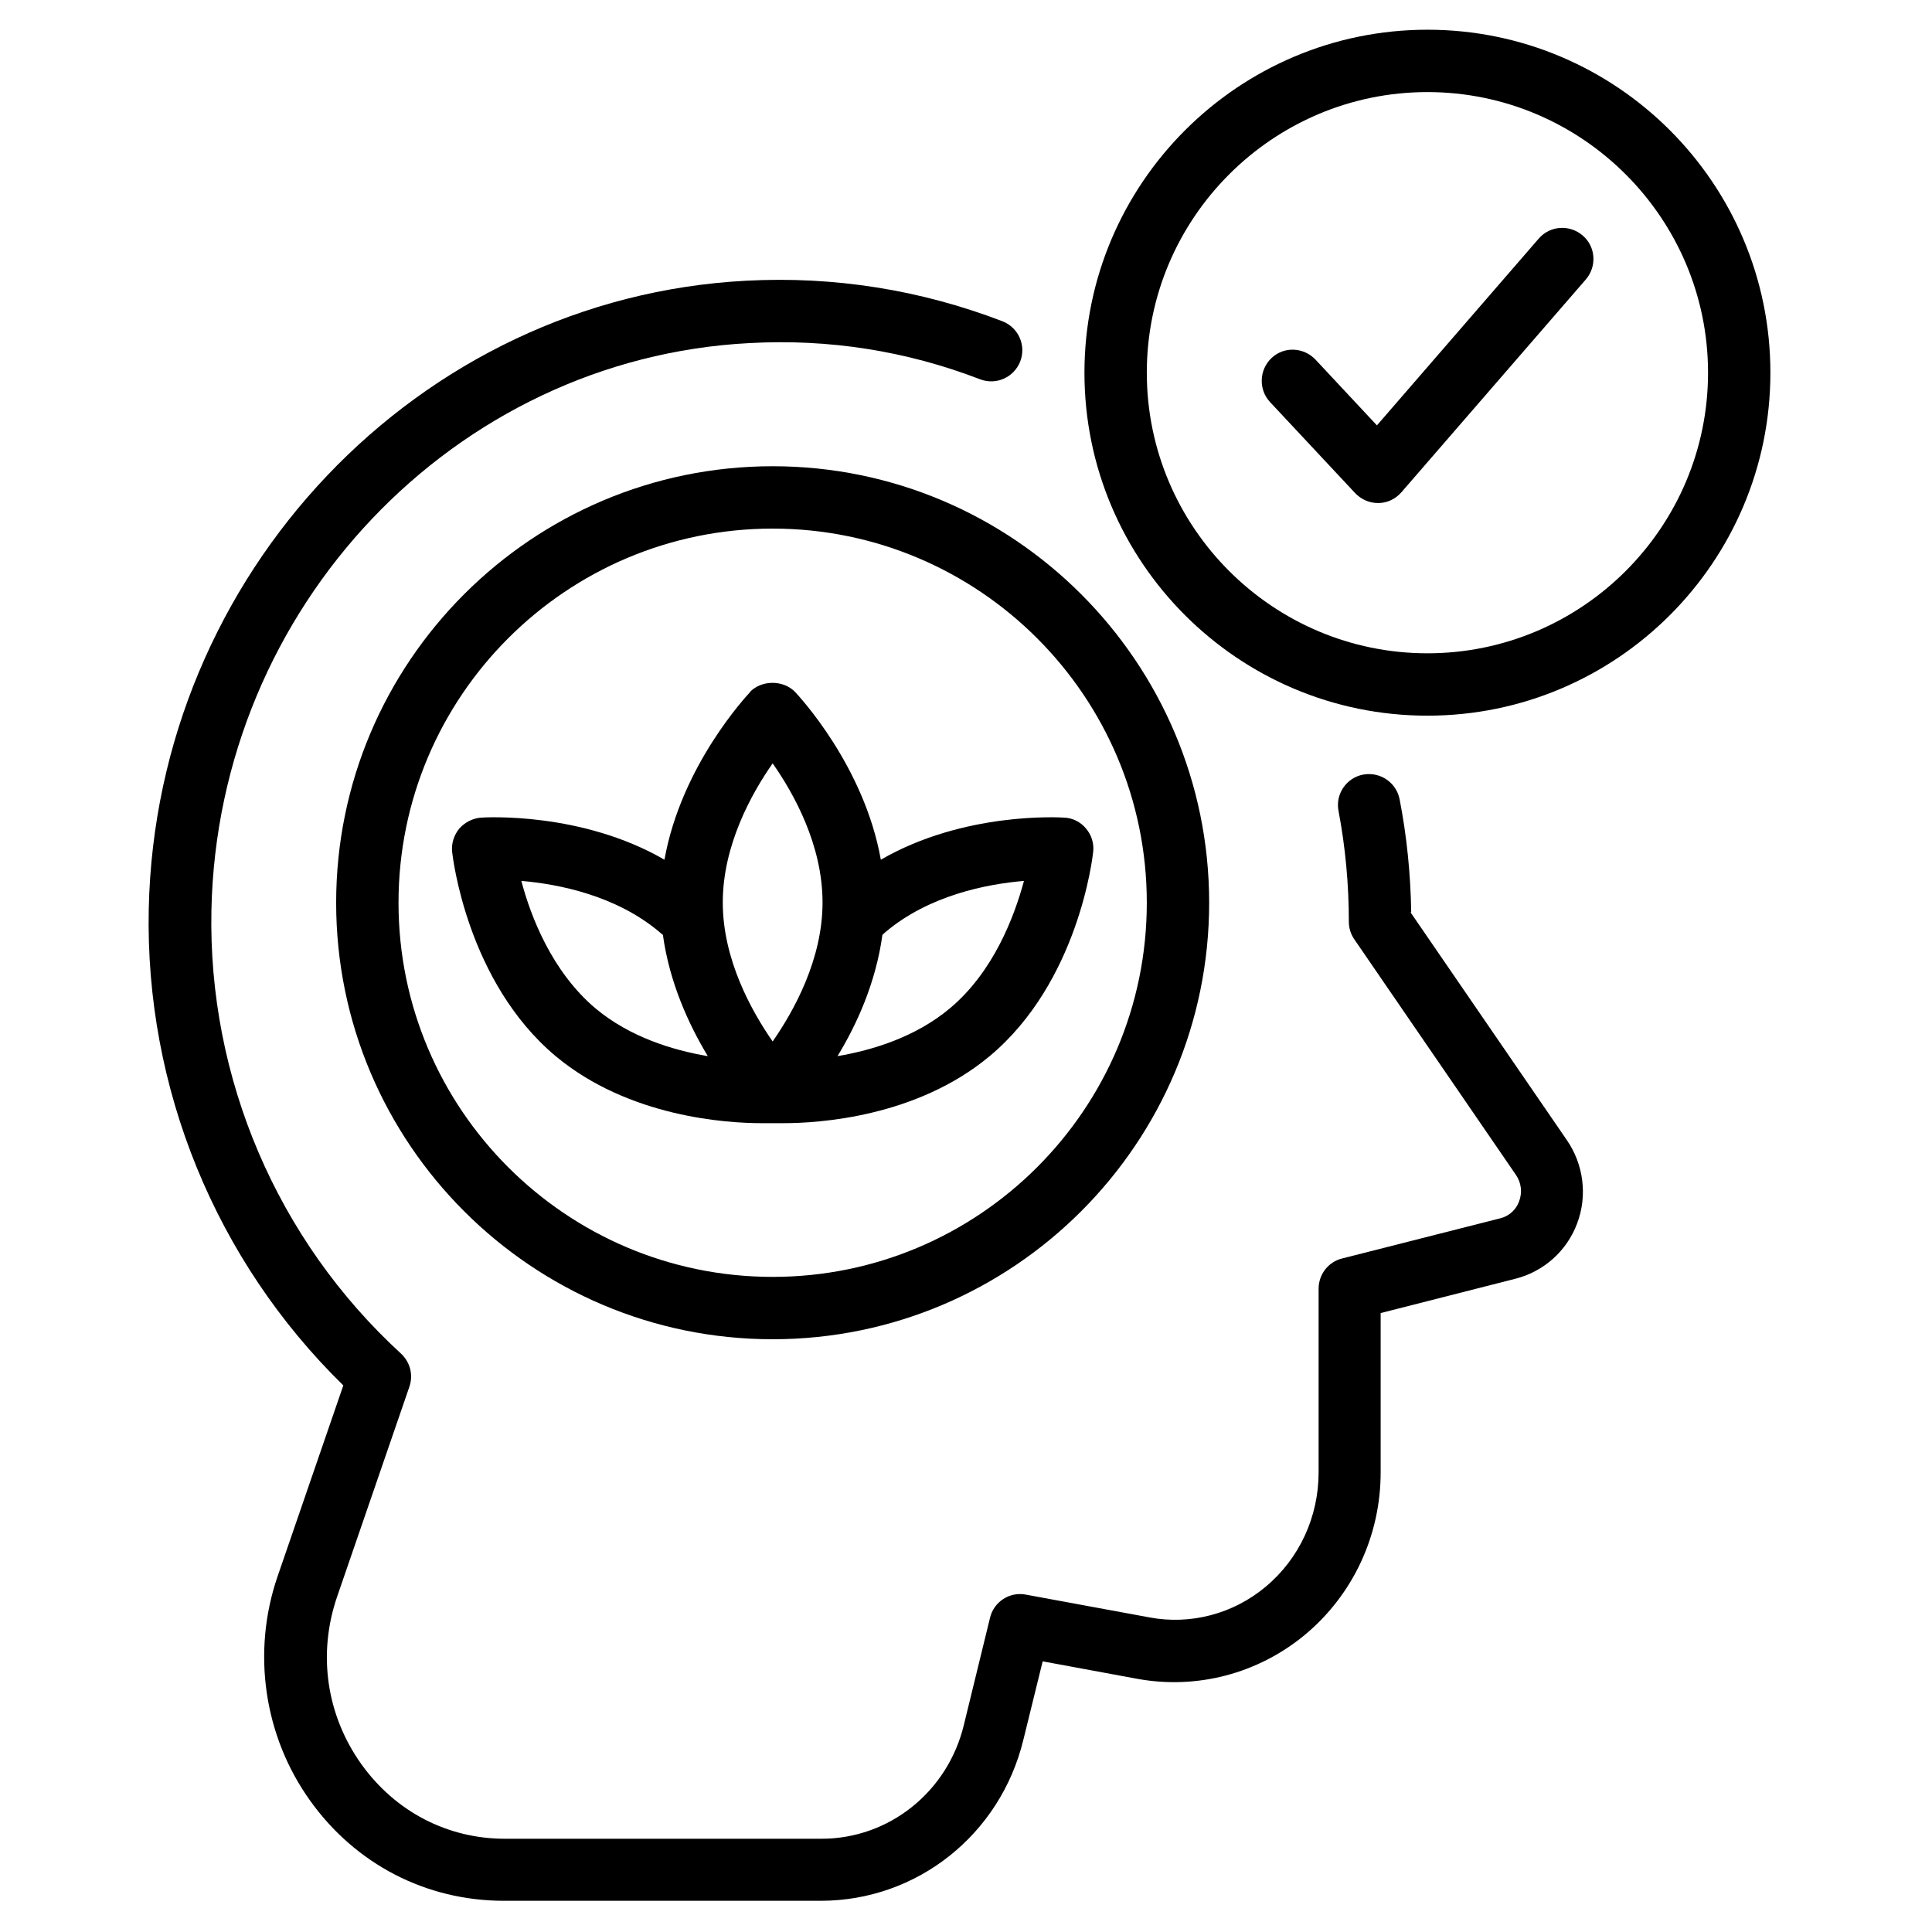
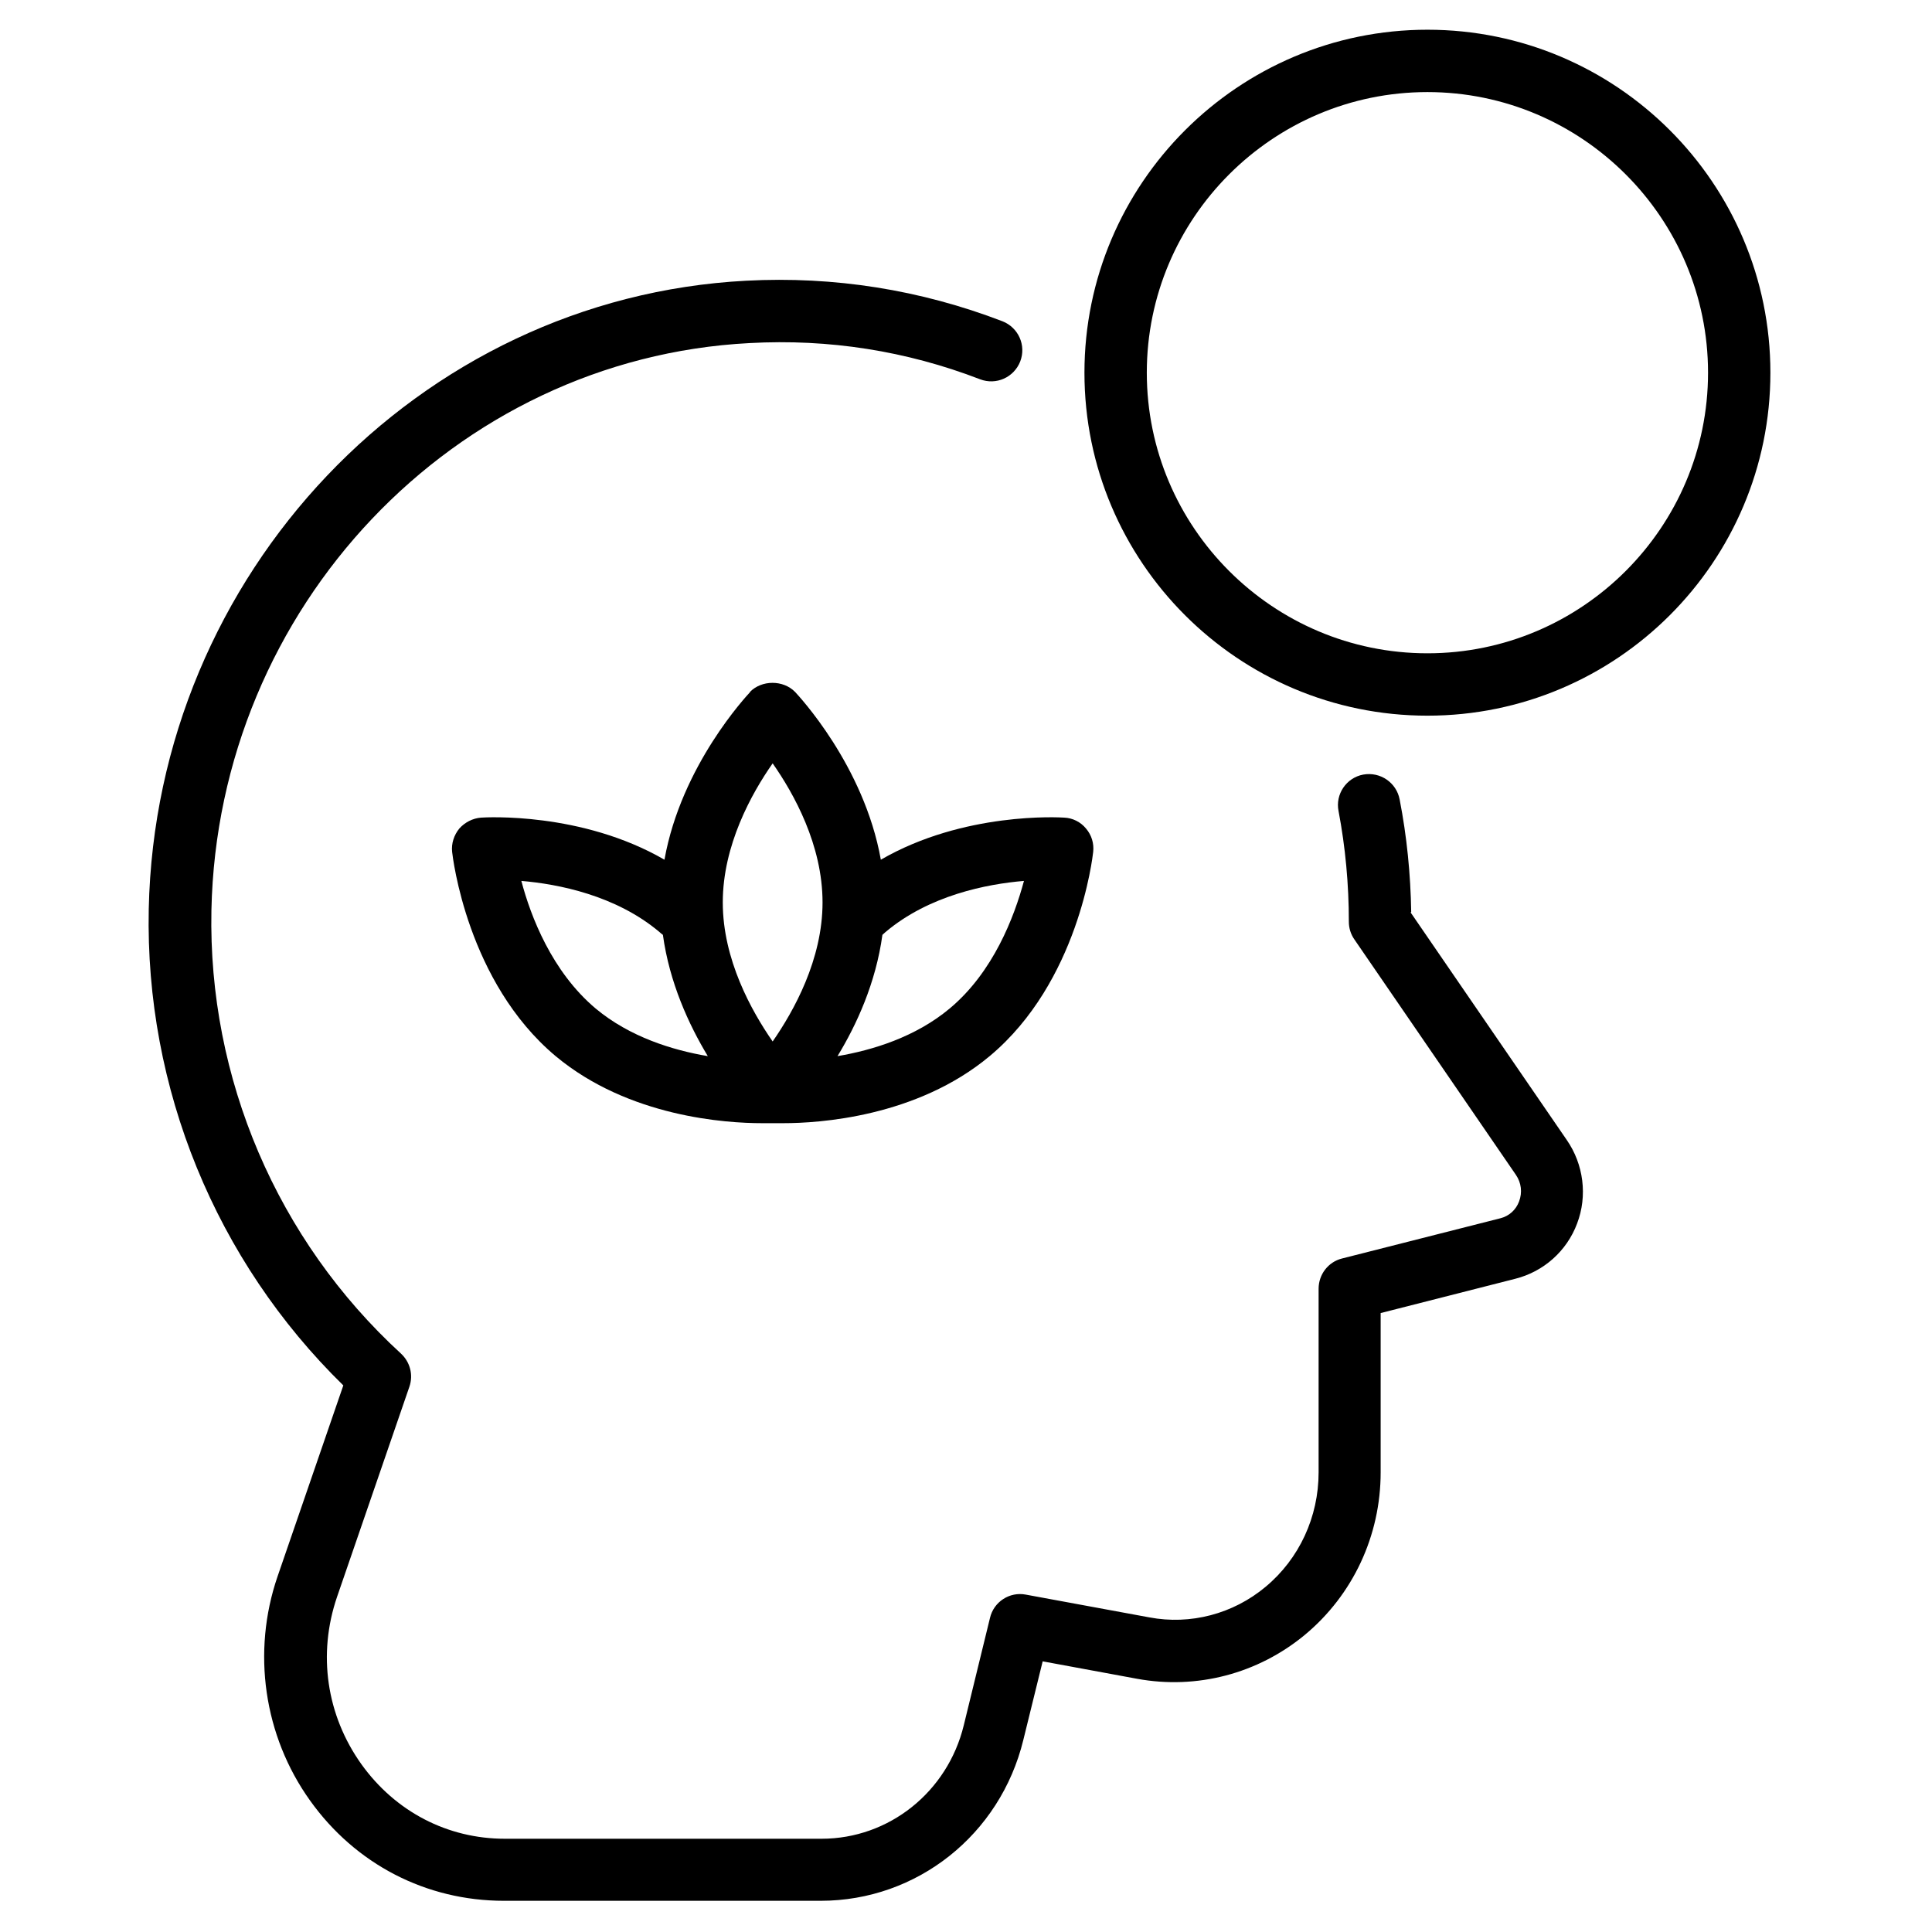
<svg xmlns="http://www.w3.org/2000/svg" width="130" height="130" viewBox="0 0 130 130" fill="none">
  <path d="M94.957 61.373C94.915 58.814 94.663 56.275 94.18 53.8C93.971 52.667 92.88 51.911 91.726 52.121C90.593 52.331 89.838 53.443 90.068 54.576C90.53 57.009 90.761 59.506 90.761 62.024C90.761 62.443 90.887 62.863 91.138 63.219L102.006 79.059C102.363 79.584 102.446 80.234 102.216 80.842C102.006 81.409 101.544 81.829 100.957 81.975L90.299 84.682C89.376 84.912 88.726 85.752 88.726 86.717V99.074C88.726 102.074 87.425 104.885 85.159 106.773C82.977 108.599 80.103 109.354 77.334 108.829L69.026 107.298C67.935 107.088 66.865 107.78 66.613 108.871L64.851 116.088C63.76 120.578 59.816 123.725 55.284 123.725H33.968C30.108 123.725 26.605 121.9 24.318 118.711C21.968 115.417 21.36 111.305 22.681 107.445L27.549 93.304C27.821 92.507 27.591 91.647 26.982 91.081C18.653 83.444 13.996 72.555 14.226 61.247C14.646 40.876 30.549 24.113 50.438 23.085C55.766 22.791 60.99 23.61 65.942 25.519C67.033 25.938 68.228 25.393 68.648 24.323C69.068 23.232 68.522 22.036 67.452 21.617C61.934 19.498 56.123 18.575 50.207 18.889C28.136 20.043 10.492 38.61 10.009 61.163C9.758 73.227 14.52 84.829 23.101 93.221L18.674 106.081C16.933 111.158 17.751 116.802 20.856 121.145C23.919 125.445 28.681 127.9 33.906 127.9H55.221C61.704 127.9 67.305 123.452 68.858 117.074L70.159 111.788L76.515 112.962C80.523 113.697 84.635 112.627 87.803 110.004C91.033 107.319 92.901 103.333 92.901 99.074V88.353L101.964 86.045C103.873 85.563 105.426 84.178 106.118 82.332C106.831 80.465 106.558 78.346 105.426 76.709L94.915 61.394L94.957 61.373Z" fill="black" />
-   <path d="M22.619 60.744C22.619 76.94 35.794 90.115 51.991 90.115C68.187 90.115 81.362 76.94 81.362 60.744C81.362 44.547 68.187 31.372 51.991 31.372C35.794 31.372 22.619 44.547 22.619 60.744ZM77.166 60.744C77.166 74.632 65.879 85.919 51.991 85.919C38.102 85.919 26.815 74.632 26.815 60.744C26.815 46.855 38.102 35.568 51.991 35.568C65.879 35.568 77.166 46.855 77.166 60.744Z" fill="black" />
  <path d="M50.48 46.561C50.27 46.792 45.843 51.491 44.71 57.848C39.13 54.617 32.668 54.995 32.374 55.016C31.808 55.058 31.283 55.331 30.906 55.75C30.549 56.191 30.36 56.757 30.423 57.324C30.465 57.68 31.43 66.072 37.388 71.065C42.319 75.177 48.906 75.576 51.256 75.576C51.634 75.576 51.864 75.576 51.99 75.576C52.116 75.576 52.347 75.576 52.725 75.576C55.074 75.576 61.662 75.177 66.592 71.065C72.572 66.072 73.516 57.68 73.558 57.324C73.621 56.757 73.453 56.191 73.075 55.75C72.718 55.31 72.173 55.037 71.606 55.016C71.292 54.995 64.851 54.617 59.27 57.848C58.137 51.491 53.711 46.792 53.501 46.561C52.704 45.743 51.256 45.743 50.459 46.561H50.48ZM40.074 67.856C37.137 65.38 35.71 61.666 35.081 59.275C37.556 59.484 41.438 60.24 44.375 62.715C44.438 62.778 44.522 62.841 44.605 62.904C45.046 66.114 46.347 68.946 47.627 71.065C45.277 70.667 42.382 69.786 40.074 67.856ZM59.375 62.904C59.375 62.904 59.522 62.778 59.585 62.715C62.522 60.24 66.403 59.484 68.9 59.275C68.25 61.687 66.844 65.401 63.907 67.856C61.599 69.786 58.704 70.667 56.354 71.065C57.634 68.967 58.935 66.135 59.375 62.904ZM55.347 60.722C55.347 64.562 53.417 68.023 51.99 70.079C50.564 68.023 48.634 64.562 48.634 60.722C48.634 56.883 50.564 53.4 51.99 51.365C53.417 53.4 55.347 56.862 55.347 60.722ZM96.048 2C83.334 2 72.97 12.343 72.97 25.078C72.97 37.812 83.313 48.156 96.048 48.156C108.783 48.156 119.126 37.812 119.126 25.078C119.126 12.343 108.783 2 96.048 2ZM96.048 43.959C85.642 43.959 77.166 35.484 77.166 25.078C77.166 14.672 85.642 6.196 96.048 6.196C106.454 6.196 114.93 14.672 114.93 25.078C114.93 35.484 106.454 43.959 96.048 43.959Z" fill="black" />
-   <path d="M103.517 16.078L92.65 28.623L88.517 24.197C87.719 23.358 86.398 23.294 85.558 24.092C84.719 24.889 84.677 26.211 85.454 27.05L91.181 33.176C91.58 33.596 92.125 33.847 92.713 33.847H92.754C93.342 33.847 93.908 33.575 94.307 33.113L106.706 18.805C107.461 17.924 107.377 16.602 106.496 15.847C105.615 15.091 104.293 15.175 103.538 16.056L103.517 16.078Z" fill="black" />
</svg>